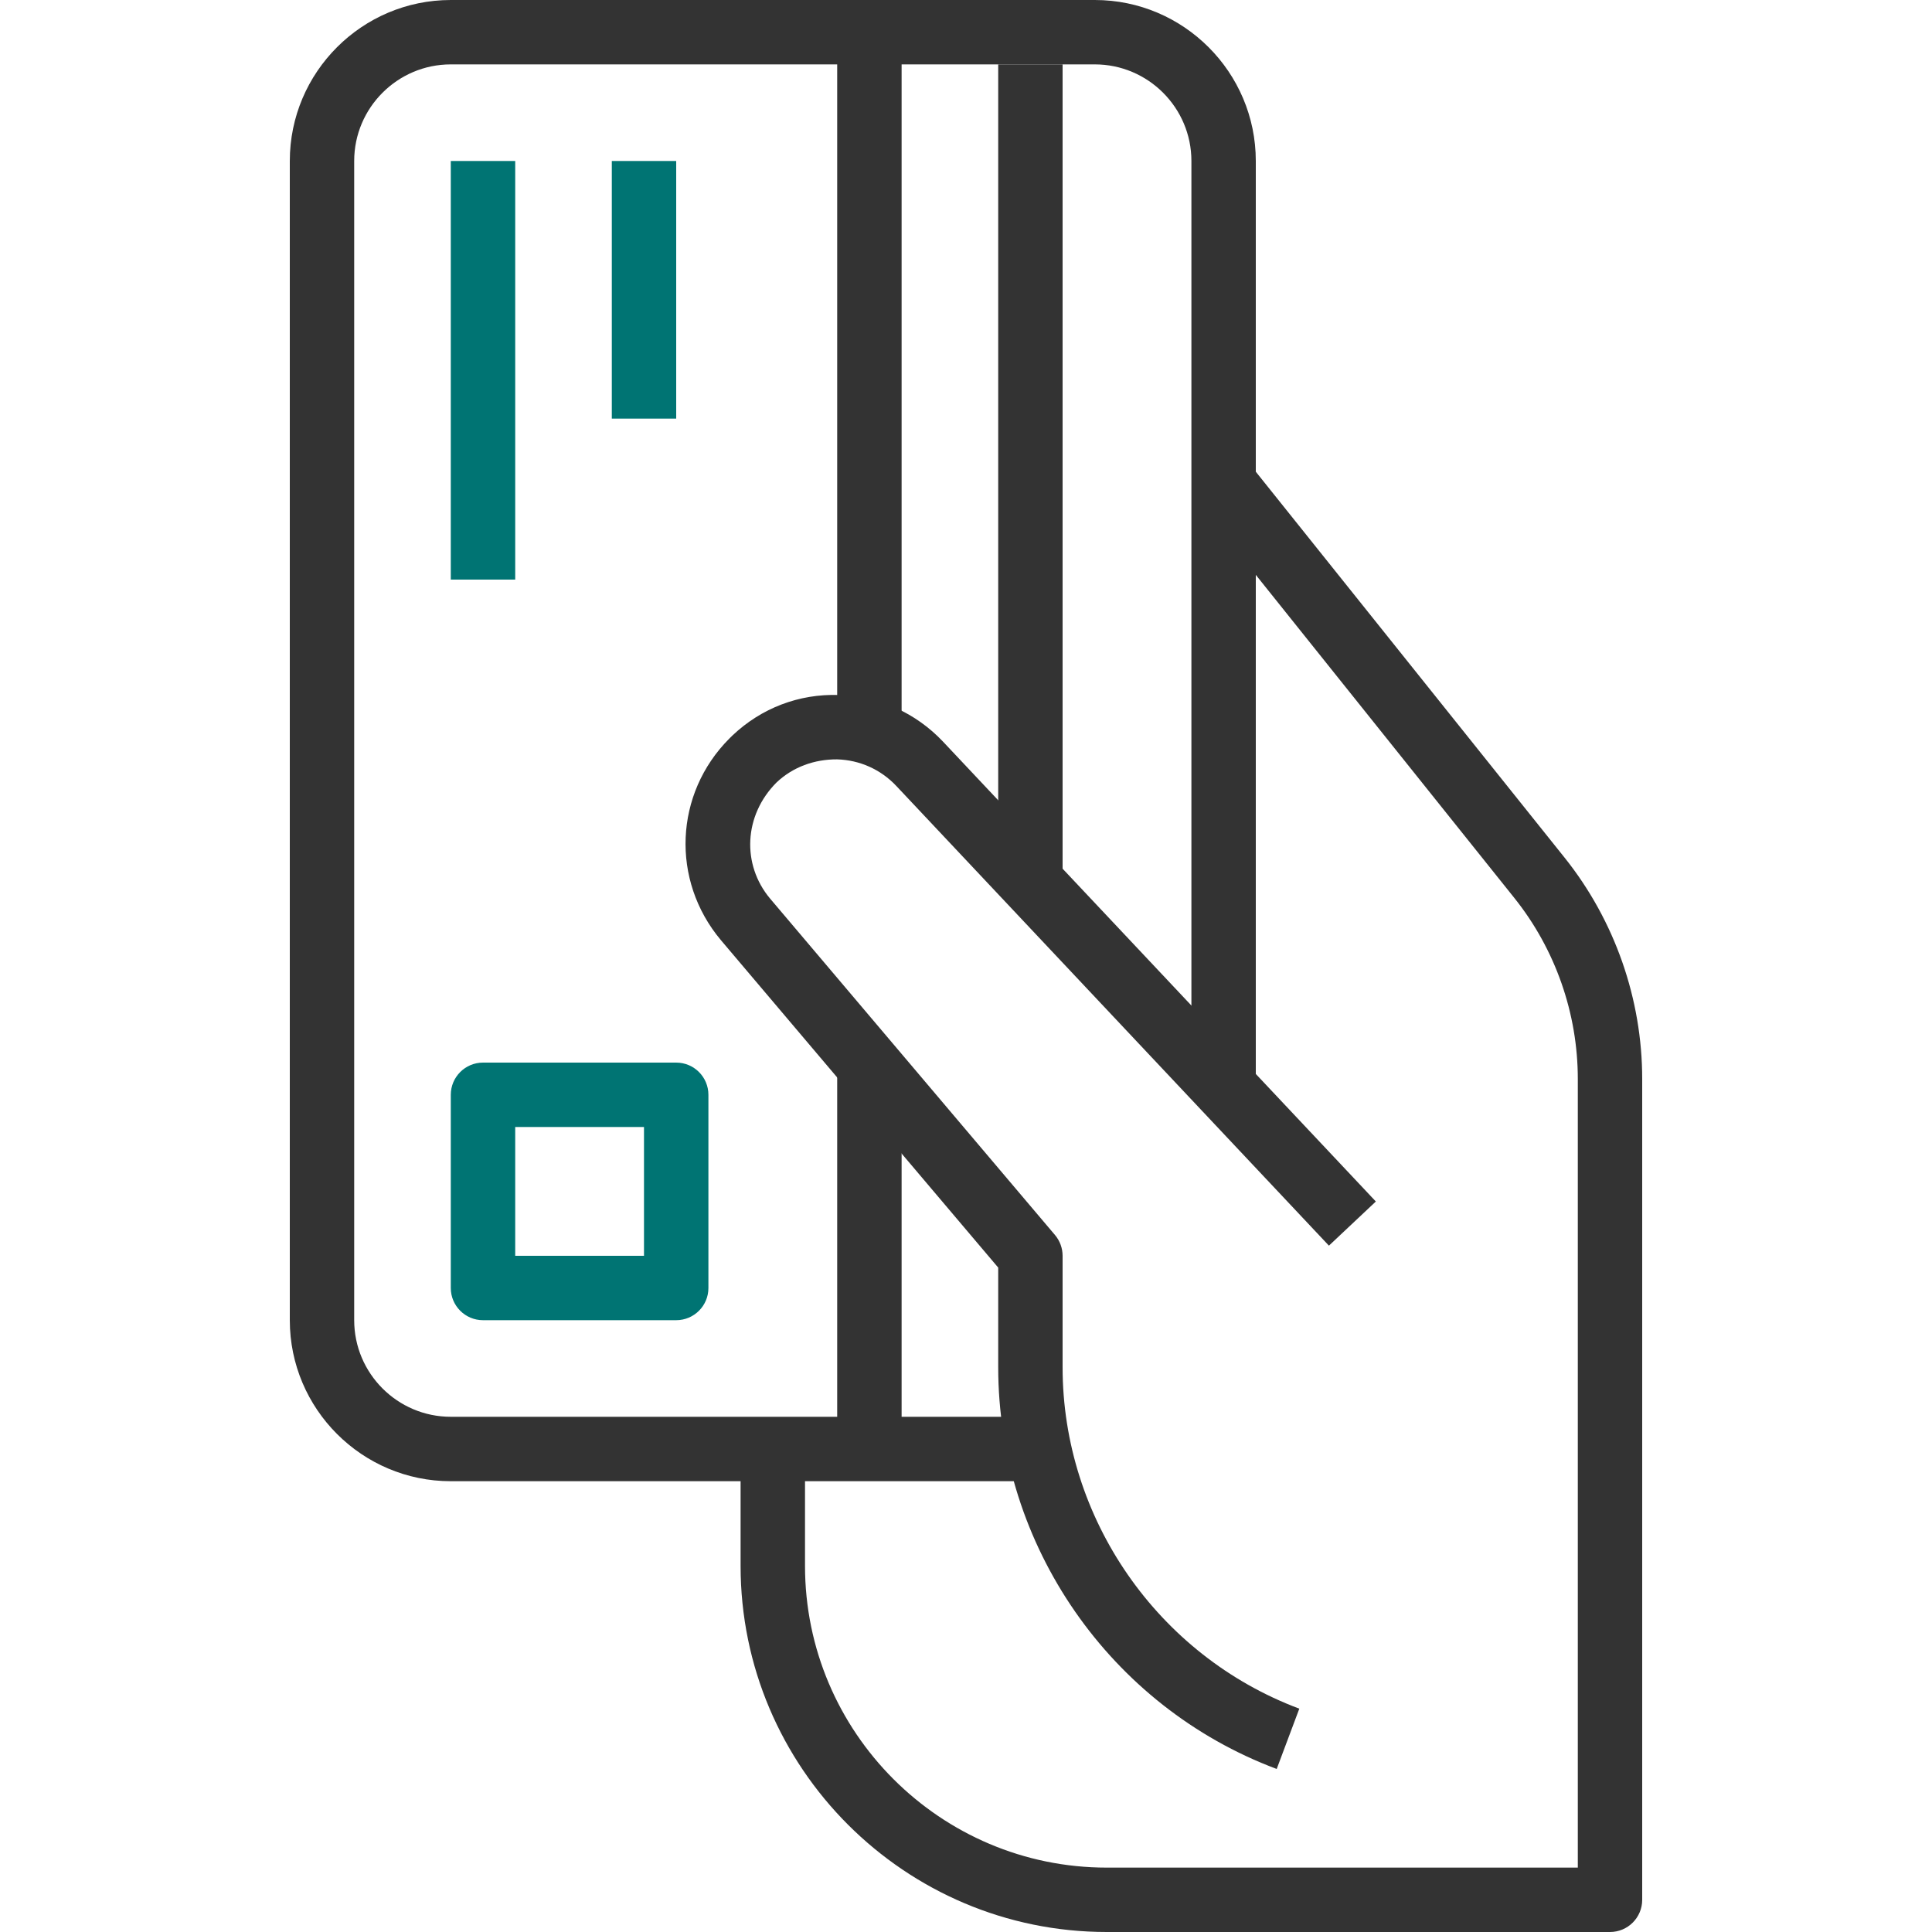
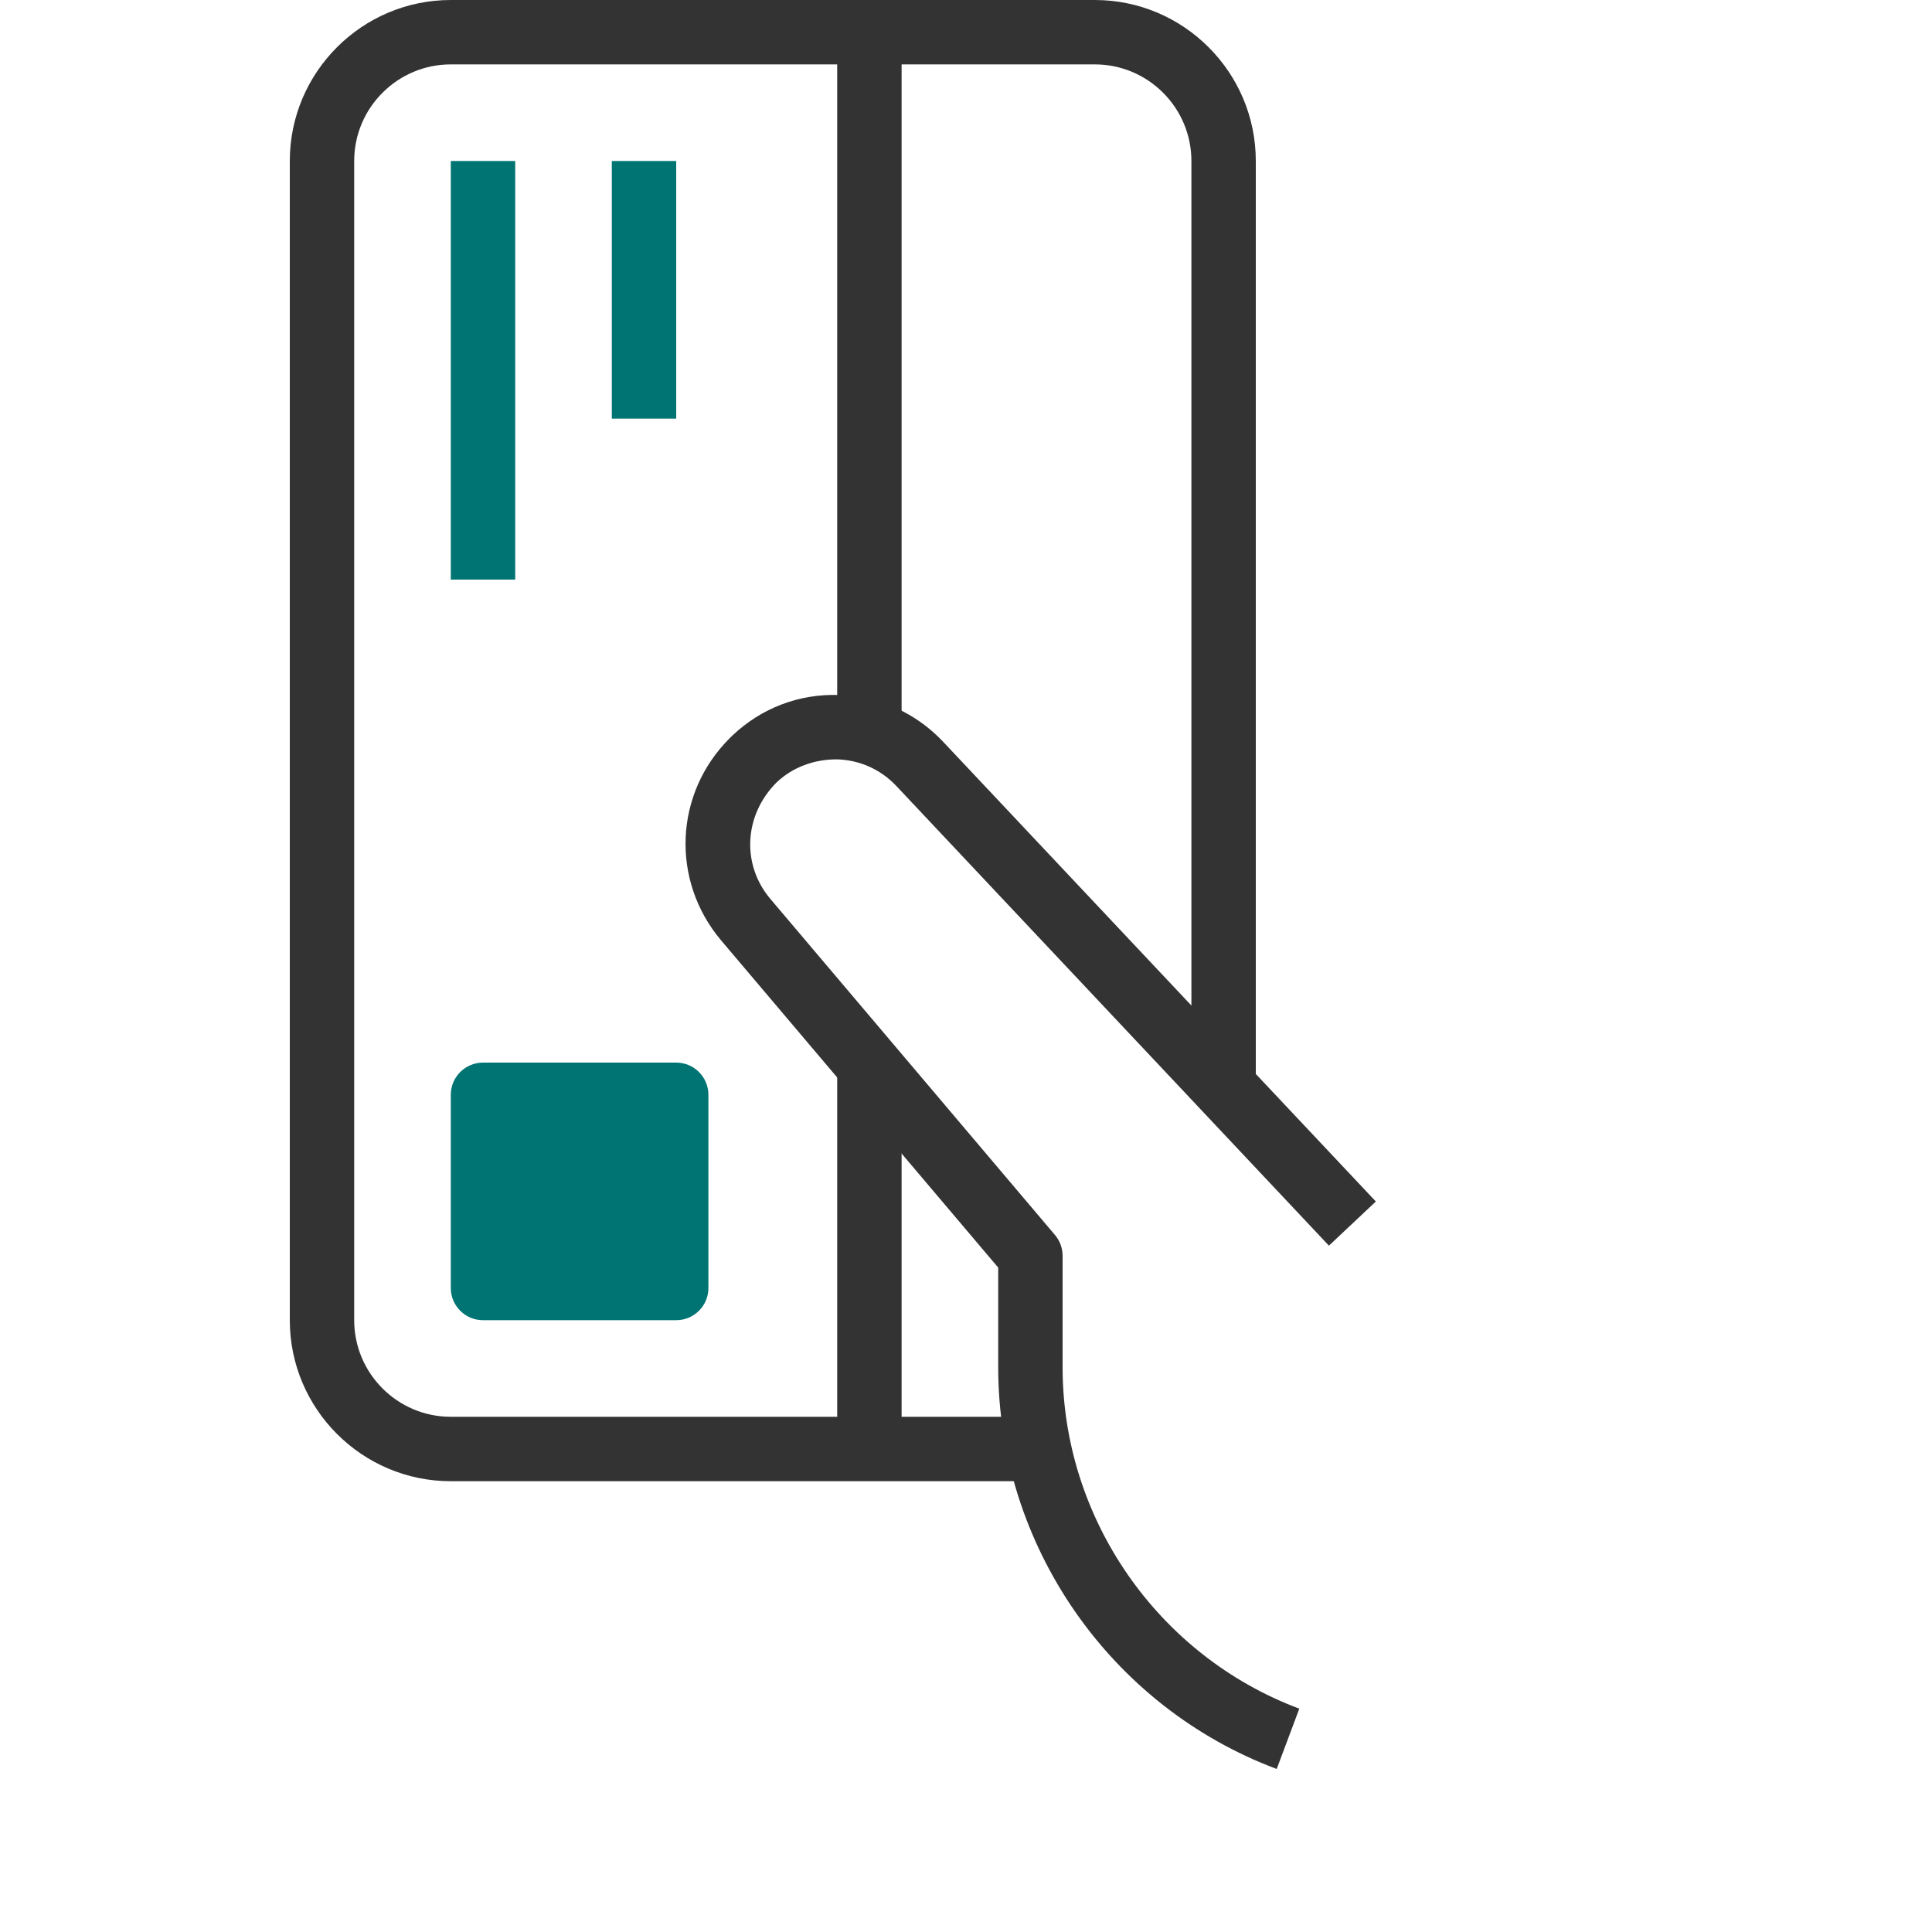
<svg xmlns="http://www.w3.org/2000/svg" width="67" height="67" viewBox="0 0 67 67" fill="none">
  <path d="M37.967 0H15.633C12.555 0 10.05 2.505 10.05 5.583V45.783C10.05 48.862 12.555 51.367 15.633 51.367H35.733V49.133H15.633C13.787 49.133 12.283 47.63 12.283 45.783V5.583C12.283 3.736 13.787 2.233 15.633 2.233H37.967C39.814 2.233 41.317 3.736 41.317 5.583V37.967H43.55V5.583C43.55 2.505 41.045 0 37.967 0Z" fill="#333333" />
-   <path d="M54.26 29.744L43.305 16.053L41.56 17.449L52.514 31.138C53.936 32.914 54.718 35.145 54.717 37.419V64.767H38.38C32.611 64.767 27.917 60.073 27.917 54.303V50.25H25.683V54.303C25.683 61.304 31.38 67 38.38 67H55.833C56.451 67 56.95 66.501 56.95 65.883V37.421C56.951 34.642 55.996 31.916 54.26 29.744Z" fill="#333333" />
  <path d="M29.029 26.334C29.813 26.357 30.542 26.683 31.079 27.252L46.086 43.198L47.713 41.667L32.704 25.72C31.756 24.716 30.473 24.141 29.093 24.102C27.698 24.055 26.399 24.563 25.407 25.5C25.395 25.512 25.306 25.597 25.295 25.61C23.386 27.523 23.258 30.527 24.999 32.602L34.617 43.959V47.414C34.616 53.584 38.496 59.182 44.275 61.346L45.059 59.255C40.148 57.416 36.849 52.657 36.85 47.414V43.55C36.85 43.286 36.756 43.03 36.585 42.828L26.706 31.162C25.718 29.985 25.791 28.275 26.93 27.135C27.499 26.597 28.243 26.33 29.029 26.334Z" fill="#333333" />
-   <path d="M36.85 2.233H34.617V30.15H36.85V2.233Z" fill="#333333" />
  <path d="M31.267 36.85H29.033V50.25H31.267V36.85Z" fill="#333333" />
  <path d="M31.267 1.117H29.033V25.683H31.267V1.117Z" fill="#333333" />
  <path d="M17.867 5.583H15.633V20.1H17.867V5.583Z" fill="#007473" />
  <path d="M23.45 5.583H21.217V14.517H23.45V5.583Z" fill="#007473" />
-   <path d="M23.45 36.85H16.75C16.134 36.85 15.633 37.349 15.633 37.967V44.667C15.633 45.284 16.134 45.783 16.75 45.783H23.45C24.066 45.783 24.567 45.284 24.567 44.667V37.967C24.567 37.349 24.066 36.85 23.45 36.85ZM22.333 43.55H17.867V39.084H22.333V43.55Z" fill="#007473" />
+   <path d="M23.45 36.85H16.75C16.134 36.85 15.633 37.349 15.633 37.967V44.667C15.633 45.284 16.134 45.783 16.75 45.783H23.45C24.066 45.783 24.567 45.284 24.567 44.667V37.967C24.567 37.349 24.066 36.85 23.45 36.85ZM22.333 43.55H17.867H22.333V43.55Z" fill="#007473" />
</svg>